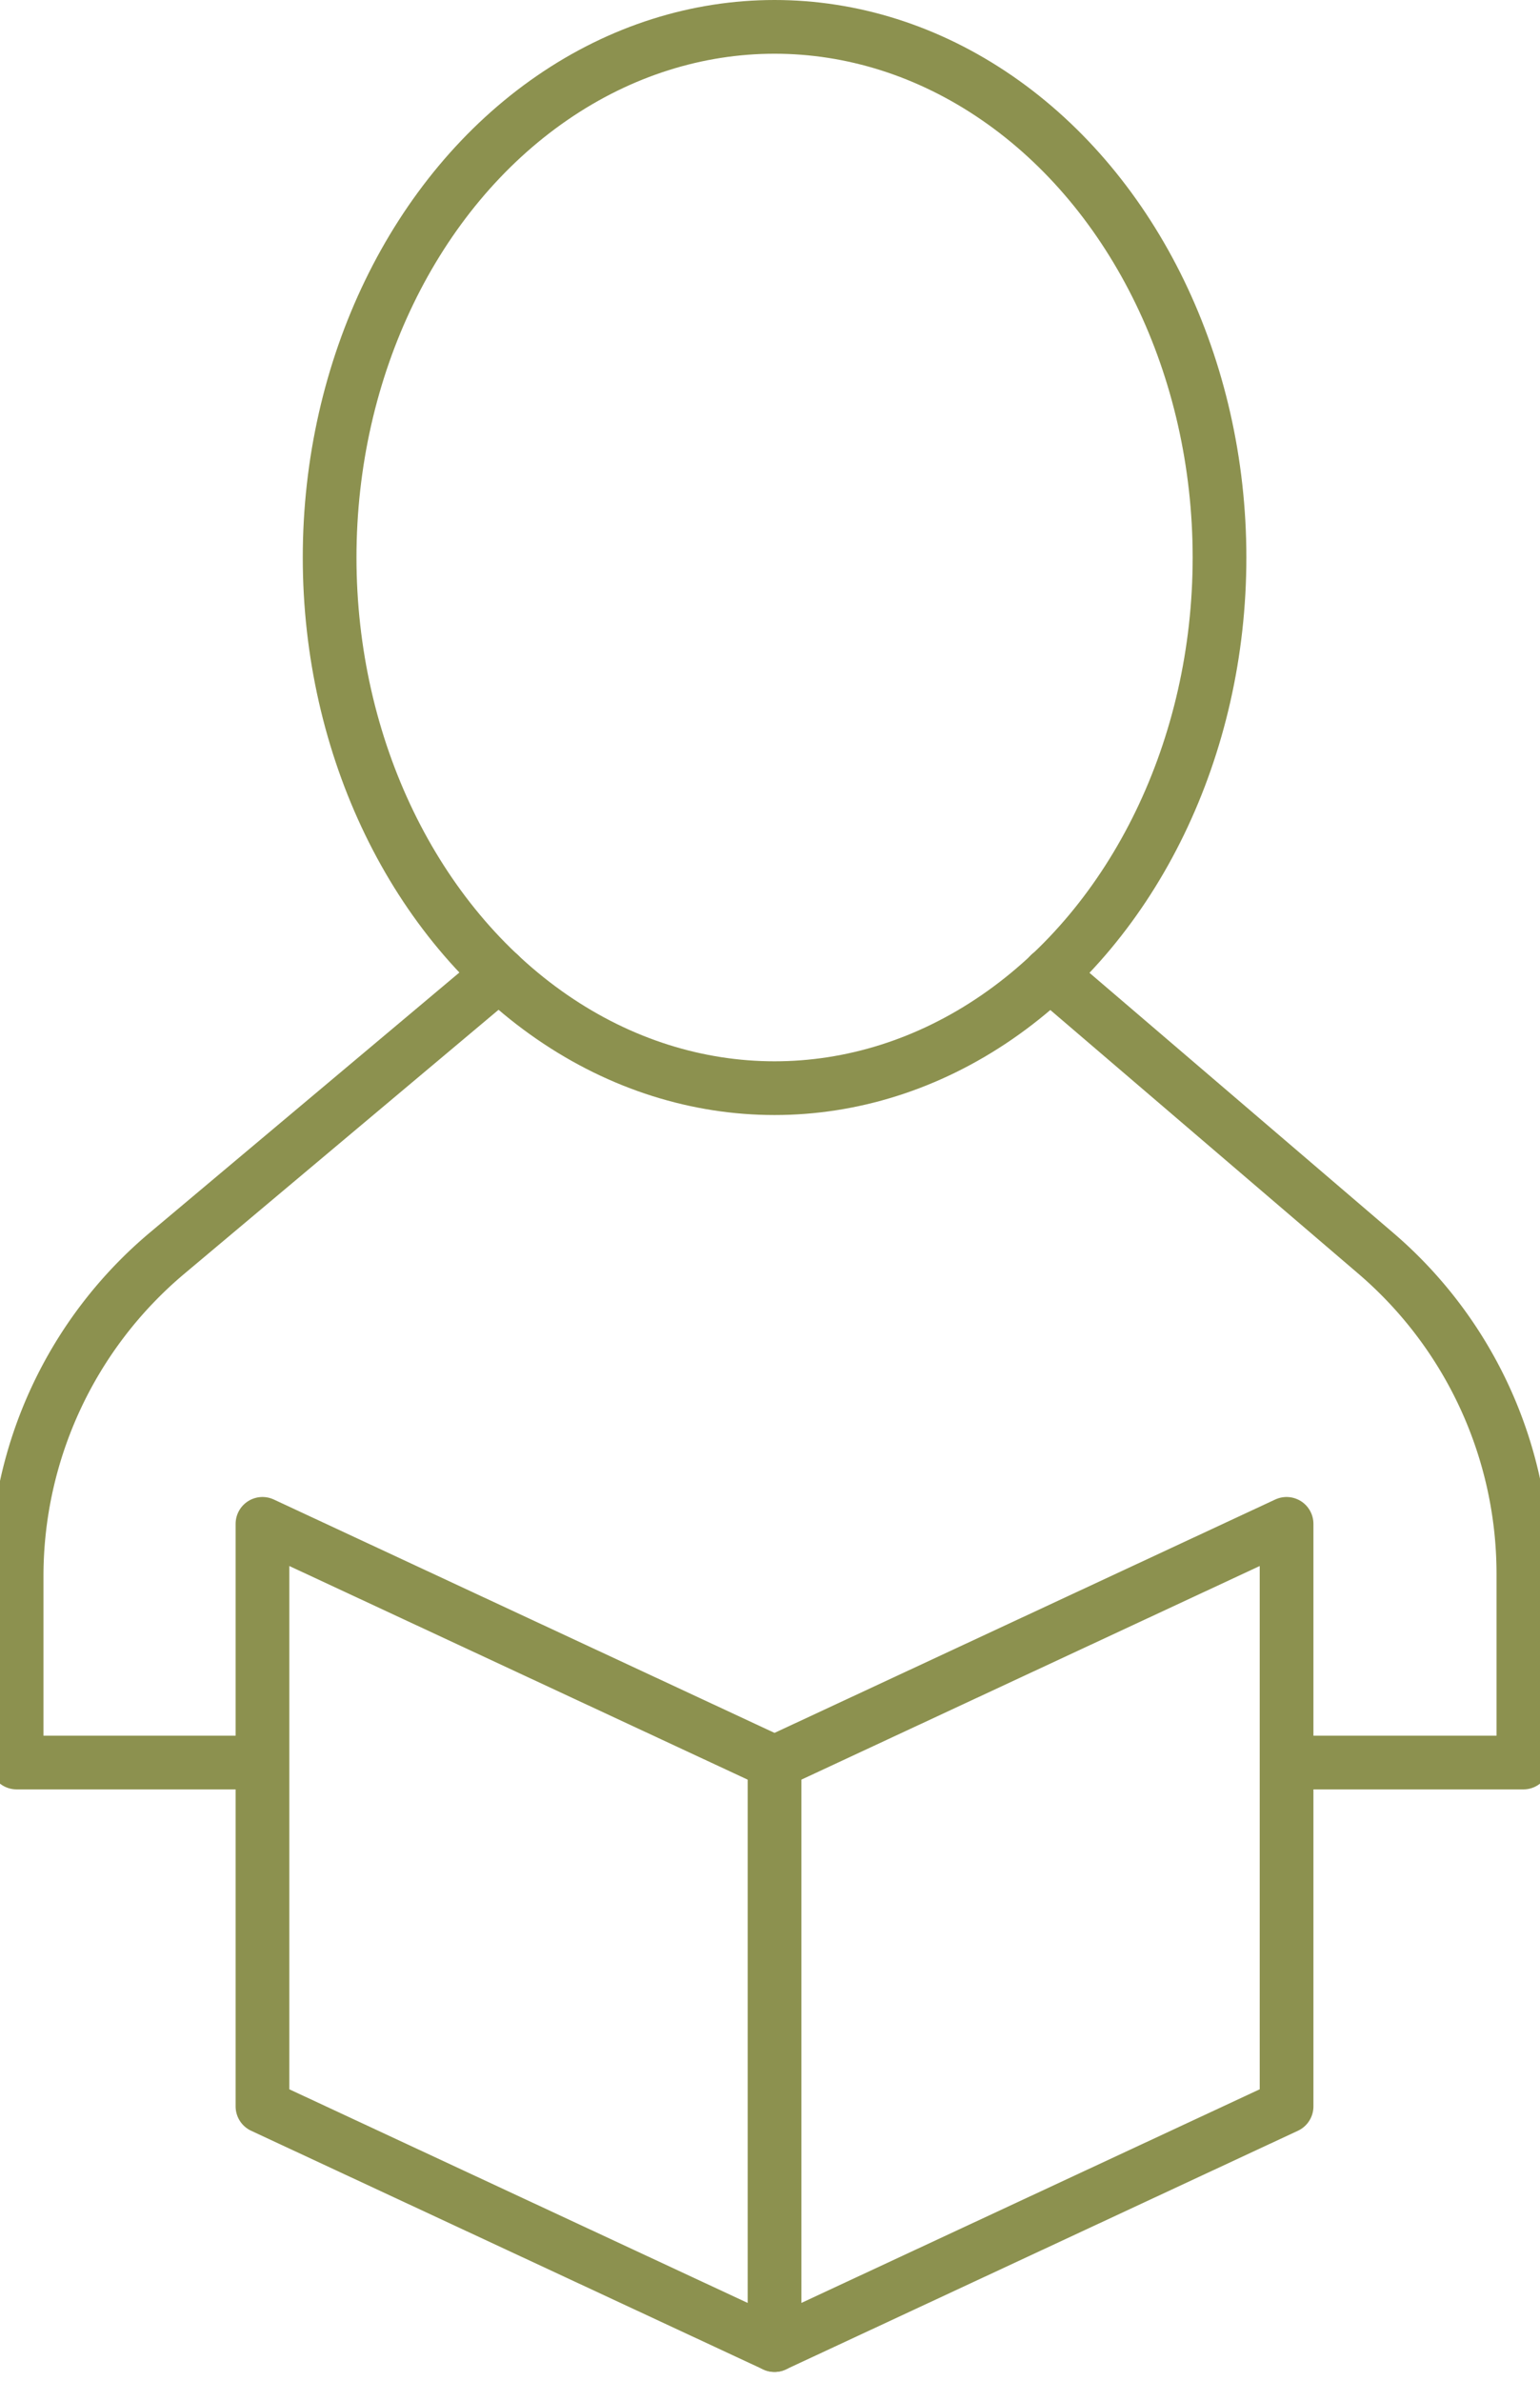
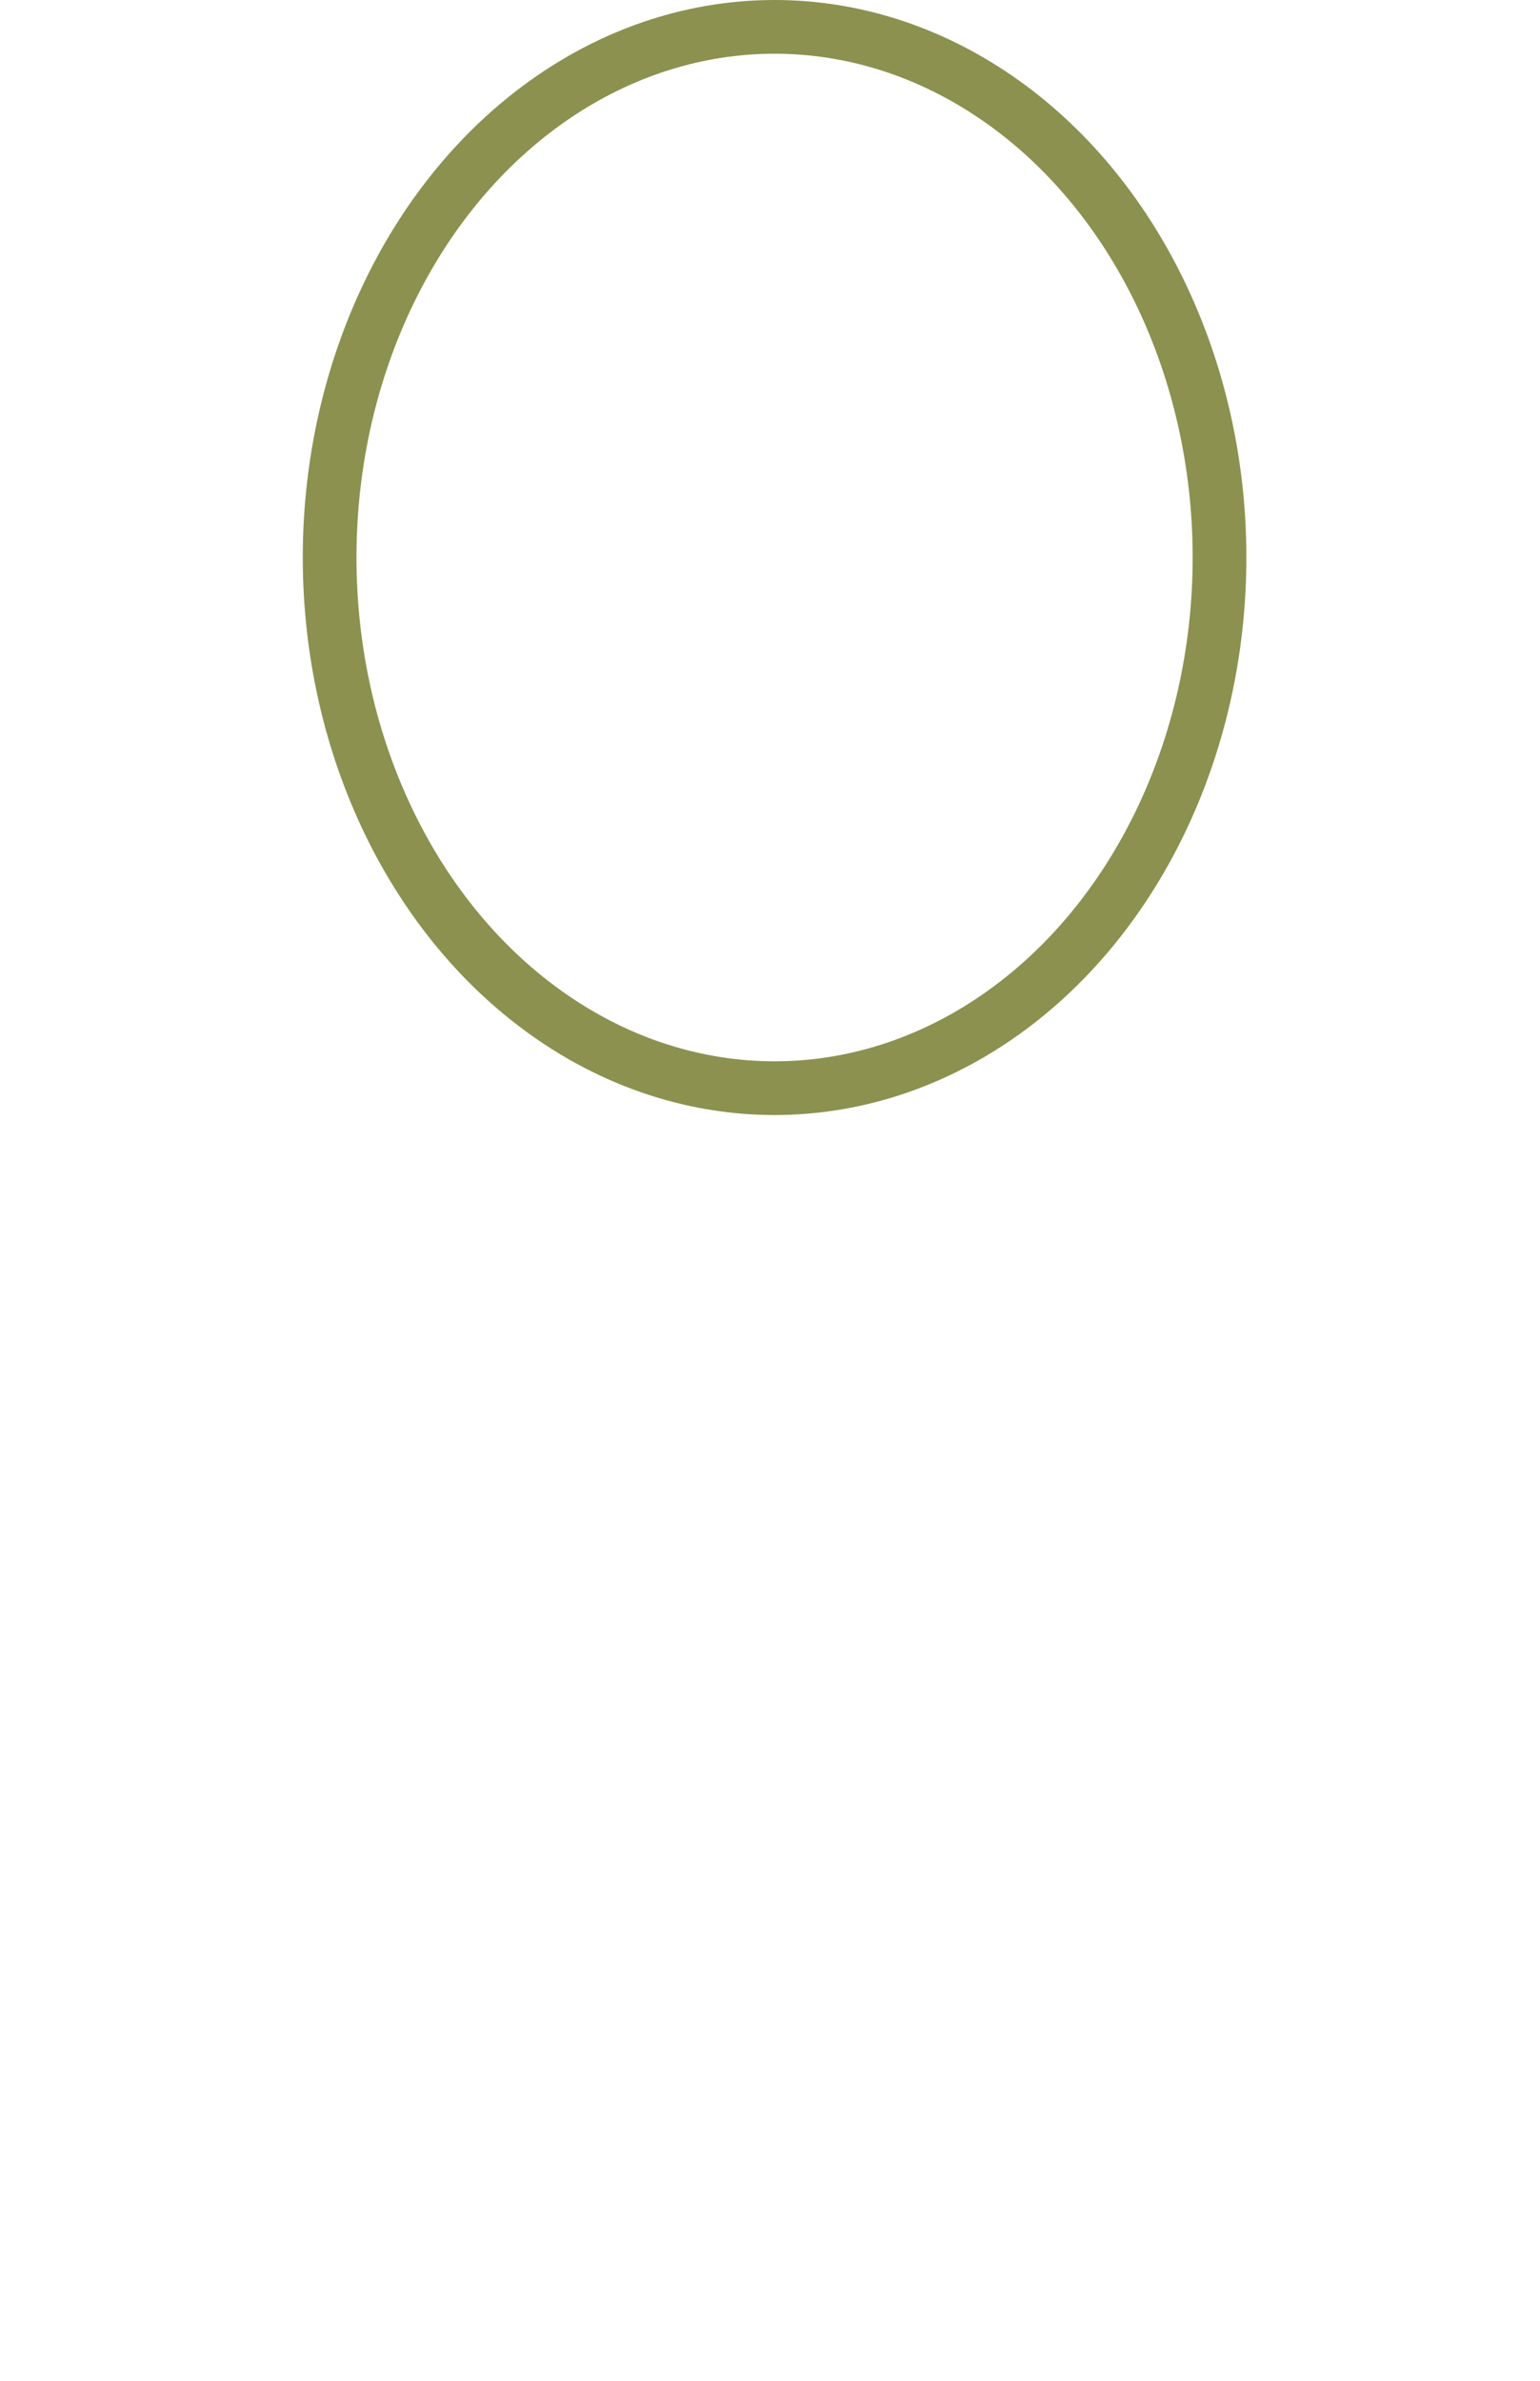
<svg xmlns="http://www.w3.org/2000/svg" preserveAspectRatio="xMidYMid slice" width="44px" height="68px" viewBox="0 0 30.74 46.884">
  <g id="Gruppe_10828" data-name="Gruppe 10828" transform="translate(-625.474 -1872.976)">
    <g id="Gruppe_10826" data-name="Gruppe 10826">
      <g id="Gruppe_10825" data-name="Gruppe 10825">
        <g id="Gruppe_10824" data-name="Gruppe 10824">
          <g id="Gruppe_10823" data-name="Gruppe 10823">
-             <path id="Pfad_9968" data-name="Pfad 9968" d="M646.356,1892.161l6.421,5.495a8.312,8.312,0,0,1,2.908,6.314v3.715H651.02" fill="none" stroke="#8c914f" stroke-linecap="round" stroke-linejoin="round" stroke-width="1.058" />
-             <path id="Pfad_9969" data-name="Pfad 9969" d="M635.508,1892.161l-6.539,5.492a8.31,8.31,0,0,0-2.966,6.363v3.669h4.753" fill="none" stroke="#8c914f" stroke-linecap="round" stroke-linejoin="round" stroke-width="1.058" />
-           </g>
+             </g>
          <ellipse id="Ellipse_608" data-name="Ellipse 608" cx="8.765" cy="10.45" rx="8.765" ry="10.45" transform="translate(632.169 1873.505)" fill="none" stroke="#8c914f" stroke-linecap="round" stroke-linejoin="round" stroke-width="1.058" />
        </g>
      </g>
    </g>
    <g id="Gruppe_10827" data-name="Gruppe 10827">
-       <path id="Pfad_9970" data-name="Pfad 9970" d="M640.933,1907.685l10.087-4.7v11.472l-10.087,4.7v-11.472" fill="none" stroke="#8c914f" stroke-linecap="round" stroke-linejoin="round" stroke-width="1.058" />
-       <path id="Pfad_9971" data-name="Pfad 9971" d="M640.933,1907.685l-10.087-4.7v11.472l10.087,4.7" fill="none" stroke="#8c914f" stroke-linecap="round" stroke-linejoin="round" stroke-width="1.058" />
-     </g>
+       </g>
  </g>
</svg>